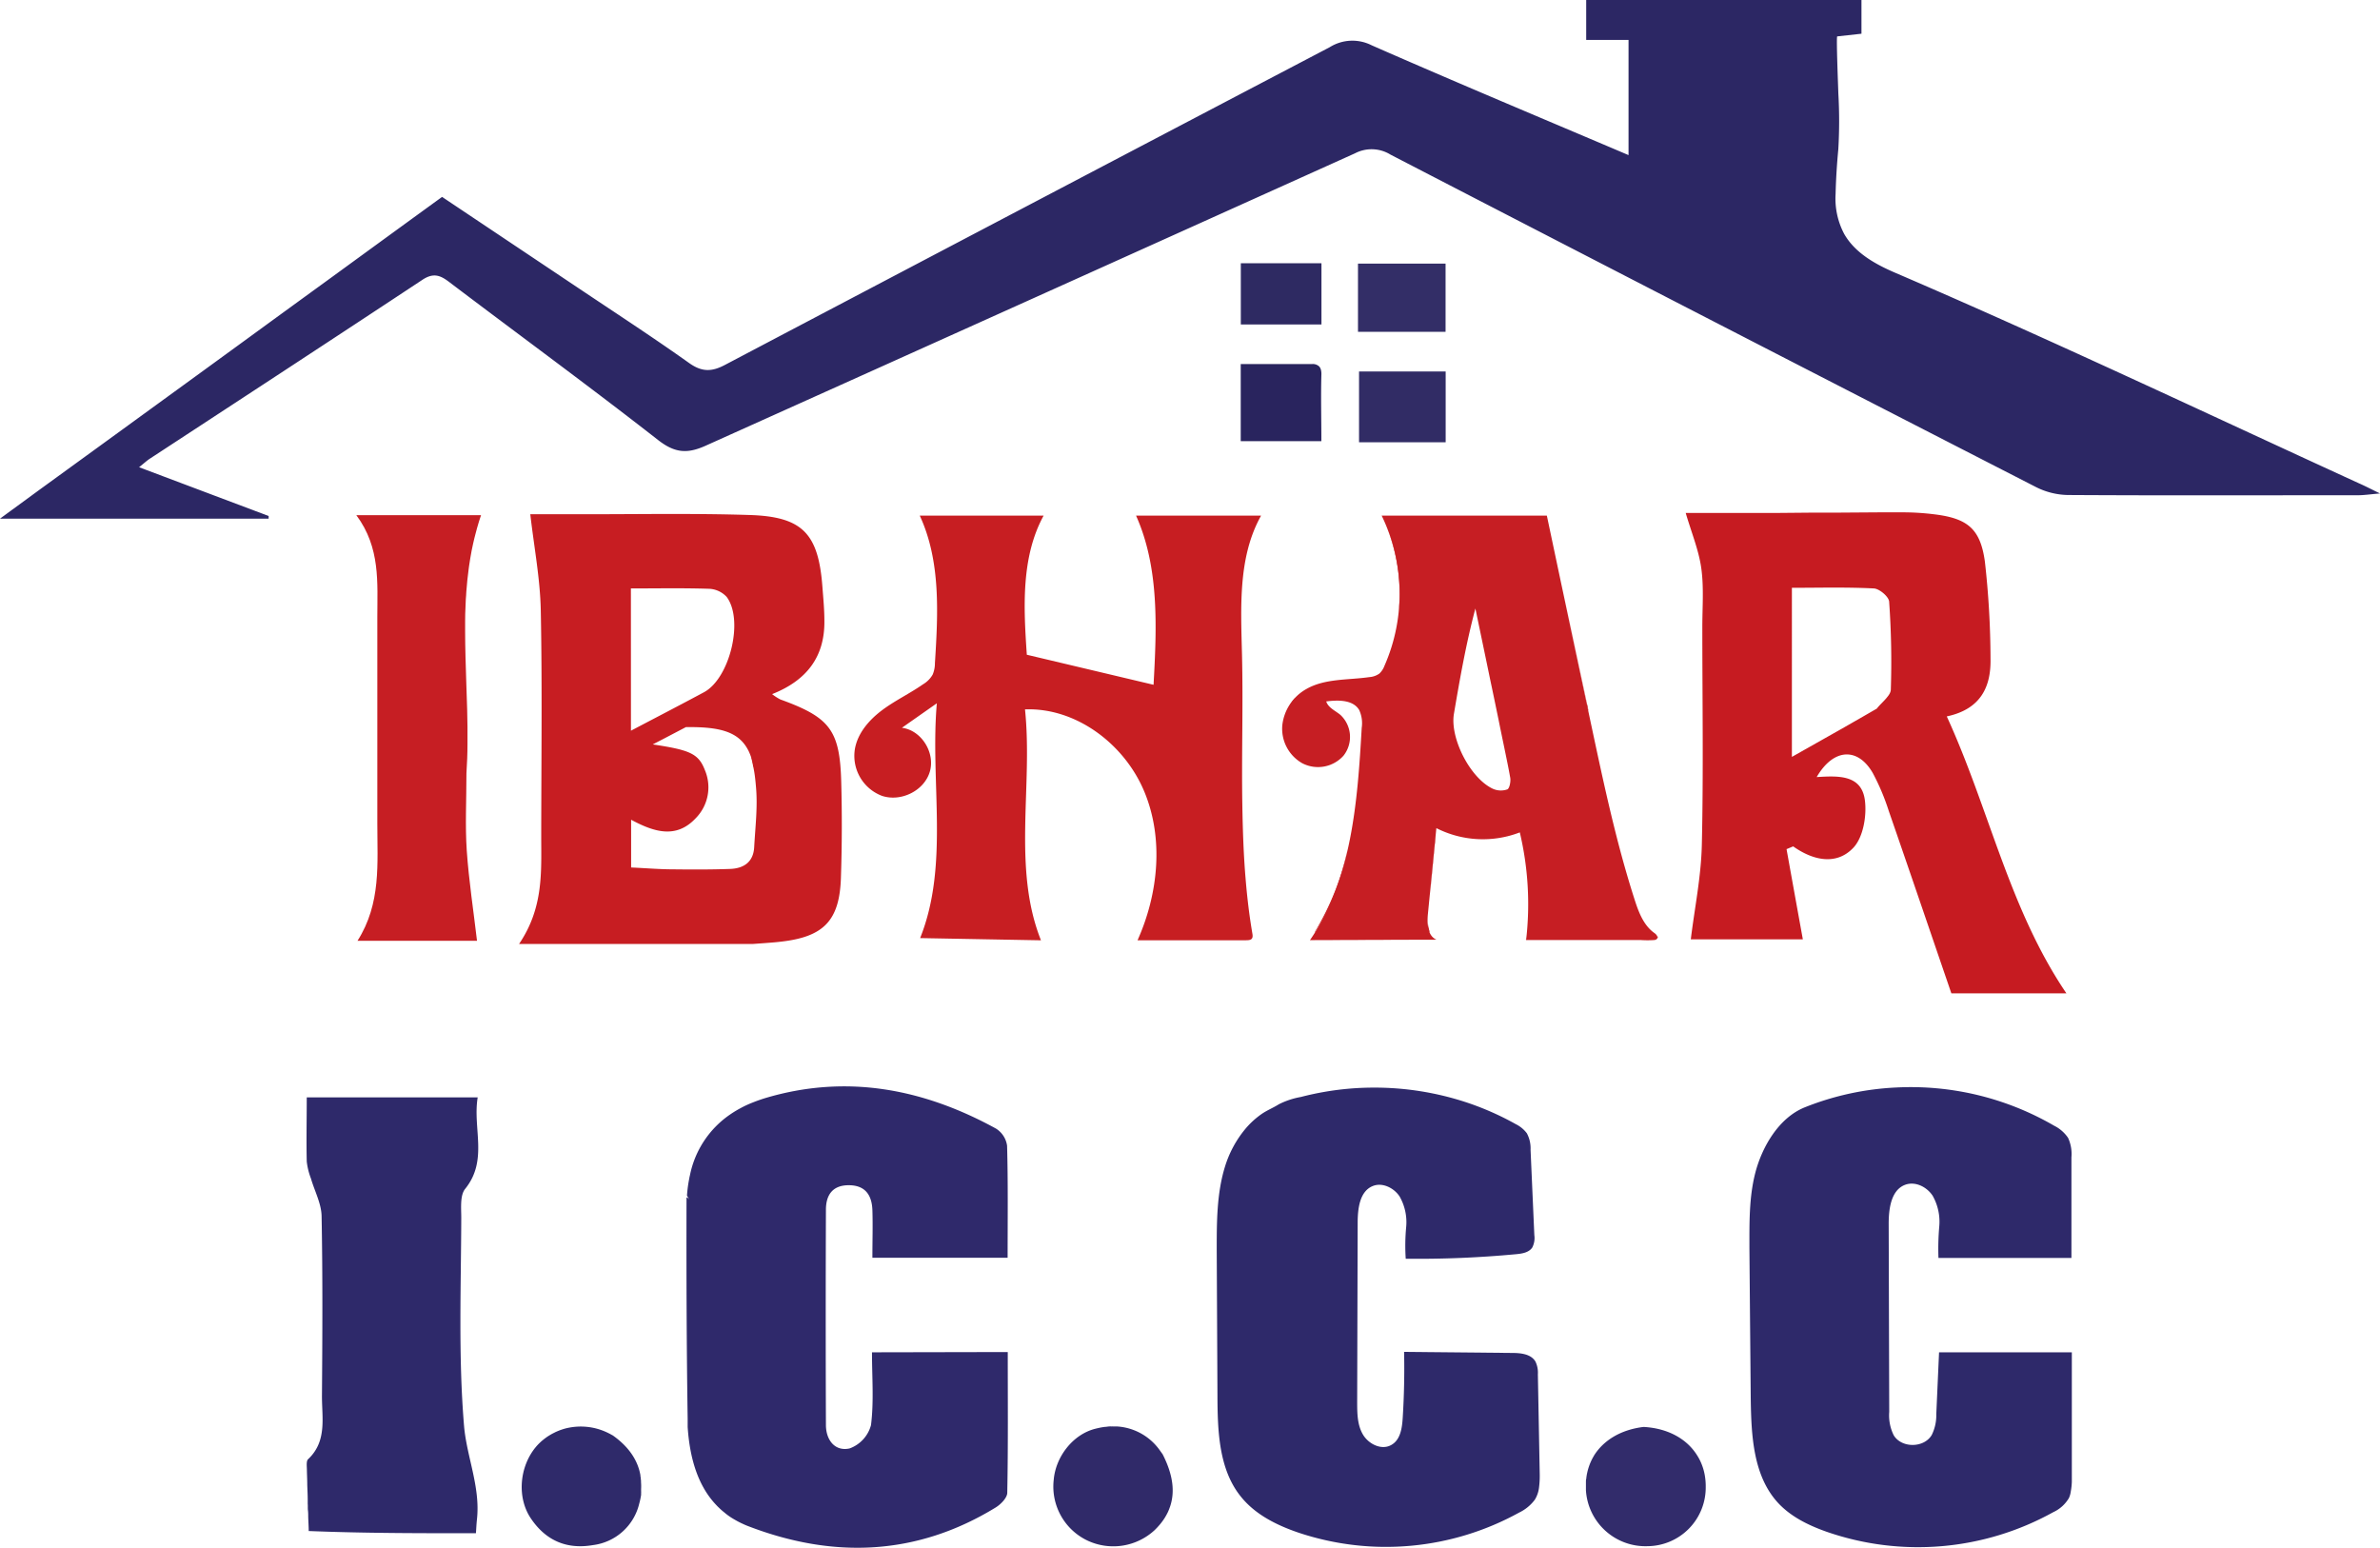
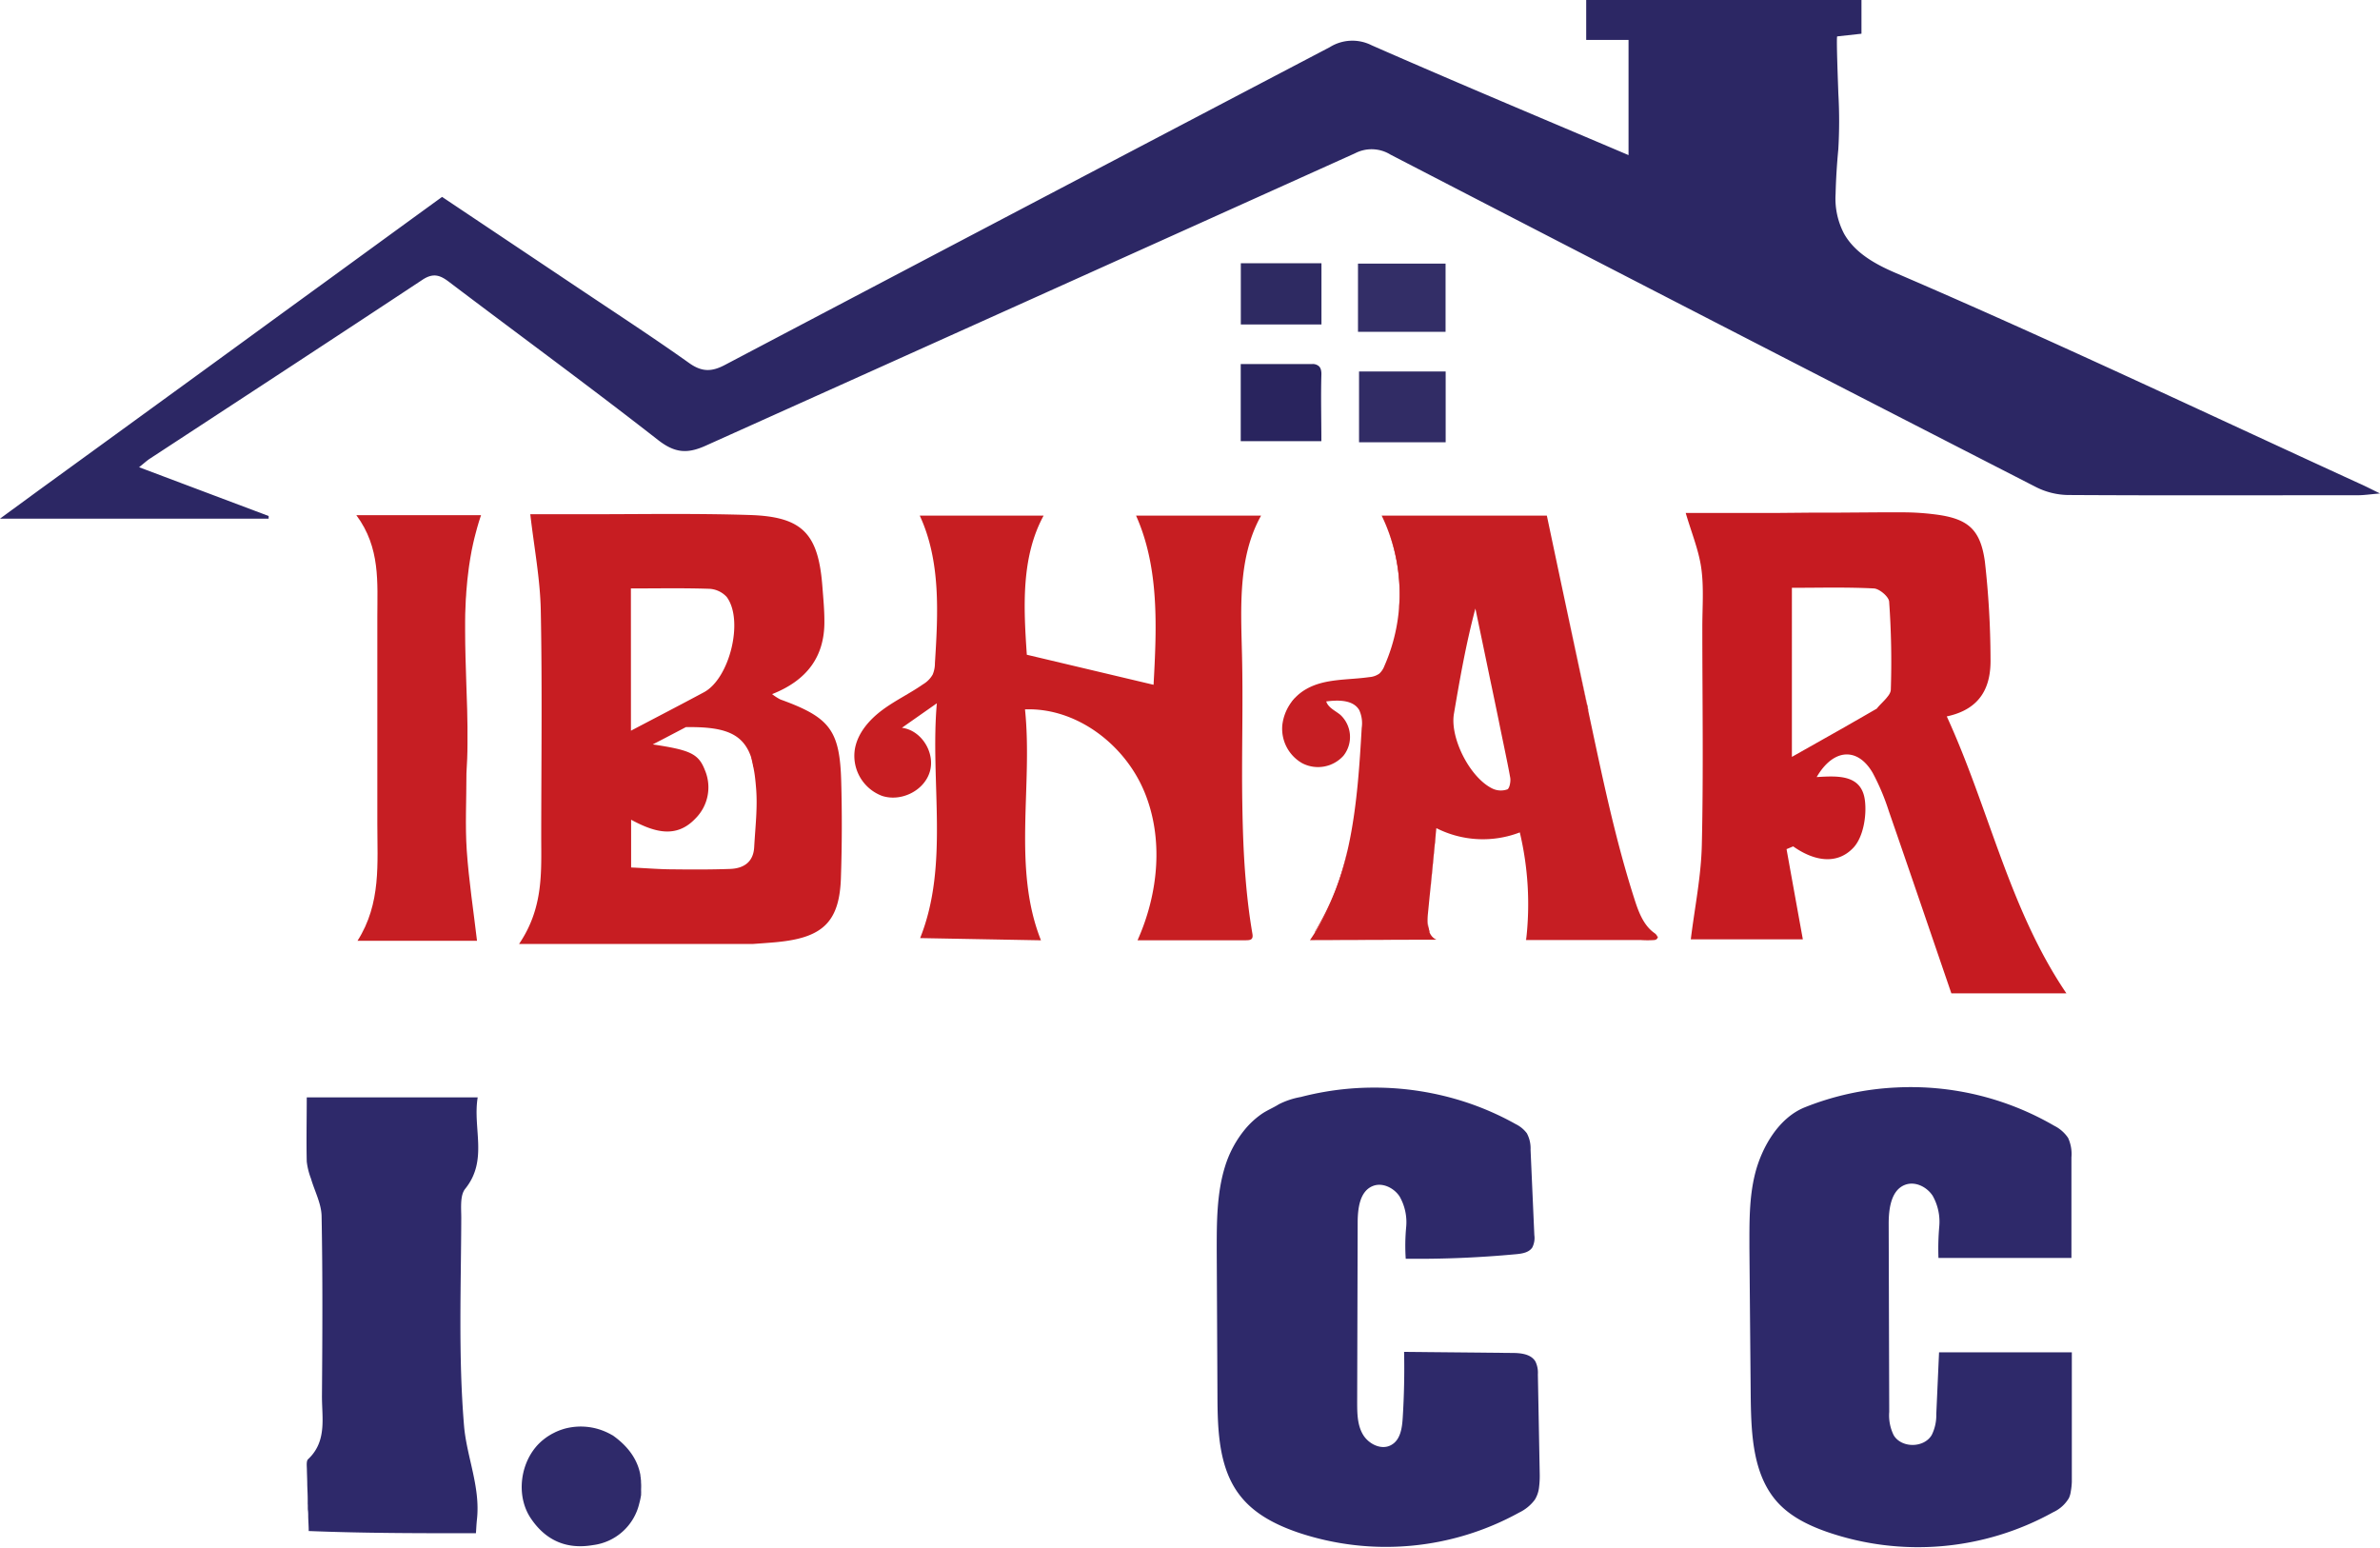
<svg xmlns="http://www.w3.org/2000/svg" id="Layer_1" data-name="Layer 1" viewBox="0 0 524.48 341.07">
  <defs>
    <style>.cls-1{fill:#2c2764;}.cls-2{fill:#2f296b;}.cls-3{fill:#2e296a;}.cls-4{fill:#c61b21;}.cls-5{fill:#c71d22;}.cls-6{fill:#c71e22;}.cls-7{fill:#c9181e;}.cls-8{fill:#c61e23;}.cls-9{fill:#322c6b;}.cls-10{fill:#302a69;}.cls-11{fill:#2f2a6a;}.cls-12{fill:#bc2b2d;}.cls-13{fill:#332e67;}.cls-14{fill:#312c65;}.cls-15{fill:#29245e;}.cls-16{fill:#2e2a62;}</style>
  </defs>
  <path class="cls-1" d="M951.8,541.8c-2.42.21-3.6.39-4.79.39-21.33,0-42.66.08-64-.05a16.17,16.17,0,0,1-7.06-1.77q-71.18-36.48-142.21-73.24a7.92,7.92,0,0,0-7.81-.29q-71.52,32.25-143.07,64.42c-4.11,1.86-6.85,1.63-10.55-1.26-15.08-11.78-30.54-23.08-45.8-34.64-2-1.55-3.55-2.33-6.09-.65-20,13.22-40,26.29-60.07,39.42-.67.44-1.27,1-2.38,1.89l28.55,10.75c0,.19,0,.39,0,.58H427.32L436,541l17.28-12.55c11.48-8.35,22.89-16.63,34.35-25l8.59-6.25,3.39-2.46c8.38-6.11,16.61-12.1,25.13-18.29l29.65,19.83c8.29,5.56,16.67,11,24.81,16.79,2.82,2,5,1.94,7.92.38q66.58-35.06,133.25-70a9.4,9.4,0,0,1,9.22-.41c18.66,8.2,37.47,16.06,56.61,24.2V441.86h-9.33v-8.8h60.66v7.43l-5.34.59c-.25,0,.22,11.43.24,12.48a106.52,106.52,0,0,1,0,12.38c-.31,3.28-.52,6.57-.6,9.87a16.61,16.61,0,0,0,1.91,8.83c2.44,4.25,7,6.72,11.35,8.58,34.31,14.74,68.07,30.77,102,46.31C948.33,540.07,949.47,540.66,951.8,541.8Z" transform="translate(-427.32 -433.06)" />
-   <path class="cls-2" d="M649.4,731c0,10.44.09,20.7-.11,31,0,1.12-1.44,2.58-2.58,3.27-17.46,10.68-35.88,11.27-54.53,4.09-.34-.13-.68-.27-1-.42l-.56-.26-.46-.23c-.24-.12-.46-.24-.68-.37-.4-.22-.79-.45-1.17-.7s-.91-.63-1.33-1c-.22-.17-.43-.35-.63-.52s-.4-.36-.59-.55a7.66,7.66,0,0,1-.57-.57c-4.06-4.24-5.87-10.29-6.33-17.23l0-1.69v-.12c-.24-15.89-.29-32.11-.25-48.76.23,0,.5.25.62.57v0c-.12-.34-.37-.68-.52-1a29.09,29.09,0,0,1,.5-3.74,4.56,4.56,0,0,1,.13-.62,21.27,21.27,0,0,1,8.82-13.46h0c.3-.21.6-.41.91-.6h0c.35-.22.71-.43,1.08-.64l.56-.3a23.59,23.59,0,0,1,2.49-1.14l.59-.23c.66-.25,1.33-.48,2-.69,17.88-5.39,34.87-2.19,51,6.66a5.32,5.32,0,0,1,2.46,3.77c.23,8.12.12,16.26.12,24.7H619.57c0-3.6.11-7.06,0-10.51-.12-3.19-1.48-5.43-5.12-5.47s-5.11,2.13-5.12,5.38q-.09,23.73,0,47.46c0,3.31,2,5.88,5.22,5.16a7.54,7.54,0,0,0,4.71-5.13c.66-5.2.22-10.54.22-16.05Z" transform="translate(-427.32 -433.06)" />
  <path class="cls-3" d="M883.66,761.72a5,5,0,0,1-.42,1.47,7.79,7.79,0,0,1-3.47,3.11,61.42,61.42,0,0,1-49.9,4.31c-4-1.41-7.88-3.3-10.74-6.39-5.5-6-5.88-14.9-6-23q-.15-16.59-.29-33.16c0-5.5-.09-11.07,1.26-16.41,1.46-5.76,5.18-12.29,11-14.6a62,62,0,0,1,20.16-4.35A62.91,62.91,0,0,1,880,681.13a8,8,0,0,1,3.06,2.67,8.44,8.44,0,0,1,.74,4.29l0,22.18h-29.3a55.79,55.79,0,0,1,.18-7,11.64,11.64,0,0,0-1.46-6.71c-1.27-1.94-3.79-3.22-6-2.44-3.17,1.13-3.7,5.31-3.69,8.68l.12,41.37a9.84,9.84,0,0,0,1,5.19c1.75,2.86,6.68,2.8,8.37-.09a9.78,9.78,0,0,0,1-4.58l.61-13.63h29.26l0,28.54A14.29,14.29,0,0,1,883.66,761.72Z" transform="translate(-427.32 -433.06)" />
  <path class="cls-3" d="M766.48,760.81a6.57,6.57,0,0,1-.93,2.73,9.27,9.27,0,0,1-3.45,2.83,60.75,60.75,0,0,1-48.57,4.45c-4.83-1.64-9.61-4-12.79-8-4.84-6-5.1-14.45-5.13-22.2l-.16-32.12c0-6.19,0-12.49,1.83-18.39a24,24,0,0,1,4.5-8.31,18.43,18.43,0,0,1,3.47-3.19c1.23-.87,2.63-1.41,3.89-2.21a17.47,17.47,0,0,1,4.86-1.61q2.57-.67,5.18-1.12a63.48,63.48,0,0,1,10.56-.94,64.65,64.65,0,0,1,20.88,3.3,62.9,62.9,0,0,1,10.75,4.76,6.8,6.8,0,0,1,2.42,2,7,7,0,0,1,.82,3.63l.83,18.81a4.59,4.59,0,0,1-.45,2.73c-.74,1.12-2.25,1.36-3.58,1.48a232.13,232.13,0,0,1-24.31,1,44.13,44.13,0,0,1,.1-7,11.42,11.42,0,0,0-1.46-6.74c-1.29-1.94-3.9-3.17-6-2.24-2.79,1.2-3.22,4.93-3.23,8l-.11,39.44c0,2.49,0,5.11,1.26,7.26s4.16,3.56,6.3,2.29c2-1.14,2.34-3.75,2.48-6q.45-7.23.3-14.48l23.77.23c1.91,0,4.17.22,5.16,1.87a5.63,5.63,0,0,1,.55,2.85l.41,22A19.88,19.88,0,0,1,766.48,760.81Z" transform="translate(-427.32 -433.06)" />
  <path class="cls-4" d="M856.33,590.93c7.49-1.59,9.77-6.52,9.64-12.73a195.32,195.32,0,0,0-1.24-21.38c-1-7.26-3.84-9.54-11.19-10.43a56.09,56.09,0,0,0-7-.43l-5.06,0-10,.07-5.25,0-7.77.07-2.63,0-5,0-5.22,0h-6.81c1.26,4.32,2.87,8.17,3.43,12.17.59,4.25.23,8.64.23,13,0,16,.26,32-.11,48-.16,7-1.59,13.9-2.43,20.78h24.69c-1.22-6.73-2.41-13.3-3.59-19.87l1.46-.61c4.48,3.18,9.62,4.21,13.3.26,2.15-2.32,2.93-7,2.51-10.37-.71-5.75-5.94-5.45-10.63-5.16,3.72-6.4,9.13-6.62,12.42-.79a50.07,50.07,0,0,1,3.47,8.26c4.62,13.32,9.16,26.68,13.79,40.18h25.35C870.08,633.36,865.72,611.41,856.33,590.93ZM844,585a1.71,1.71,0,0,1-.1.54,2.66,2.66,0,0,1-.26.54c-.06.09-.11.18-.18.27s-.26.34-.41.52l0,0c-.66.79-1.55,1.57-2.16,2.36l-.29.16-3.47,2-1.35.77-2,1.15-11.58,6.54V562.59c5.92,0,12-.17,18.06.14,1.22.06,3.29,1.81,3.37,2.9A186.74,186.74,0,0,1,844,585Z" transform="translate(-427.32 -433.06)" />
  <path class="cls-5" d="M612.7,605.3c-.31-11.35-2.51-14.16-13.4-18.1a11.13,11.13,0,0,1-1.83-1.18c7.58-3,11.6-8.17,11.52-16.12,0-2.49-.24-5-.43-7.46-.87-11.75-4.33-15.52-16-15.89-12.78-.41-25.59-.14-38.38-.17h-10c.83,7.25,2.17,14.19,2.31,21.14.33,16.64.11,33.29.1,49.93,0,7.77.53,15.64-4.88,23.62H593.3l2.49-.18.77-.06c1.06-.08,2.05-.16,3-.28,9.39-1.1,12.82-4.72,13.08-14.27C612.87,619.28,612.89,612.28,612.7,605.3Zm-46.35-42.57c6.09,0,11.69-.11,17.28.08a5.59,5.59,0,0,1,3.83,1.79c3.82,5.12.67,17.95-5,21-5.1,2.74-10.24,5.4-16.1,8.48Zm27.17,57c-.17,3.29-2.3,4.7-5.3,4.81-4.16.15-8.33.14-12.49.09-3,0-6-.26-9.33-.41V613.7c5,2.69,9.88,4.26,14.17-.27a9.69,9.69,0,0,0,2.08-10.68c-1.41-3.66-3.36-4.42-11.48-5.65l2.76-1.43,4.54-2.38h.31c7.23-.08,11.14,1.08,13.22,4.72l.16.29a4.71,4.71,0,0,1,.22.45c.07.14.13.29.19.44a2.33,2.33,0,0,1,.11.28c.07.17.13.35.19.53l0,.14c.08.24.15.48.21.74a.83.83,0,0,1,0,.15q.11.35.18.72c0,.11,0,.22.07.33.07.32.13.66.19,1s.09.56.13.86c.1.74.18,1.53.25,2.37C594.33,610.77,593.76,615.28,593.52,619.76Z" transform="translate(-427.32 -433.06)" />
  <path class="cls-6" d="M705.23,546.68c-5.12,9.12-4.46,20.22-4.21,30.68.13,5.47.11,10.93.07,16.4s-.09,11,0,16.48.26,11,.72,16.42q.33,4.08.88,8.15c.19,1.35.4,2.71.63,4.06s-.56,1.39-1.63,1.39H678c4.61-10.3,5.82-22.48,1.44-32.88s-15-18.42-26.24-18c1.76,17-2.81,35,3.52,50.89l-26.63-.49c6.46-16.15,2.17-34.41,3.68-51.74l-7.7,5.4c4.33.53,7.41,5.54,6.14,9.72s-6.34,6.64-10.49,5.29a9.42,9.42,0,0,1-6-10.38c.63-3.51,3.17-6.4,6-8.52s6.11-3.67,9-5.69a5.9,5.9,0,0,0,2.13-2.14,6.43,6.43,0,0,0,.5-2.54c.7-11,1.29-22.51-3.34-32.49H657.3c-5,9.17-4.41,20.24-3.7,30.65l27.93,6.62c.69-12.6,1.29-25.76-3.86-37.28Z" transform="translate(-427.32 -433.06)" />
  <path class="cls-7" d="M727.34,589.74v0h0Zm32.19,27.76h-.15c.16,0,.16.06.16.06l0,0Z" transform="translate(-427.32 -433.06)" />
  <path class="cls-8" d="M711.16,589.43c.67-1.1,1.13-1.86,1.56-2.6A9.77,9.77,0,0,0,711.16,589.43Zm.34,10.09,0,0s0,0,0,0,0,0,0,0S711.5,599.52,711.5,599.52Zm1,1h0s0,0,0,0Zm4.57,38c3.91-5.74,6-12,7.27-18.49A59.18,59.18,0,0,1,717,638.52Zm10.3-48.74h0a.65.65,0,0,0,0,.13Zm0,0v0h0Zm5.81-40a40,40,0,0,1,2.35,18.39A35.88,35.88,0,0,0,733.15,549.76ZM716,640.14l0,.05,20-.05Zm26-3.83c0,.45-.07.91-.1,1.36h0a2.83,2.83,0,0,0,.2.46l.36.41A6,6,0,0,1,742,636.31Zm1.44-16.93c-.17,1.63-.32,3.26-.48,4.9q-.28,3-.52,6,.62-6.56,1.24-13.1Q743.51,618.27,743.41,619.38Zm.44,20.71,0,0h0Zm-12.07-93.47v0h0Zm39.7,15.53,5.41,25.6a5.58,5.58,0,0,0,.47,2Zm-7.85,78,0-1.25c0,.42,0,.84-.08,1.26h0Zm28.82-.31a.63.63,0,0,0,.29-.5Z" transform="translate(-427.32 -433.06)" />
  <path class="cls-8" d="M792.33,639.06a1.85,1.85,0,0,0-.38-.36c-2.44-1.69-3.55-4.69-4.45-7.52-4-12.45-6.72-25.26-9.44-38q-4.95-23.24-9.86-46.49H731.8a39.45,39.45,0,0,1,.6,33.12,4.43,4.43,0,0,1-1.12,1.69,4.35,4.35,0,0,1-2.2.77c-4.69.68-9.75.27-13.87,2.62a10.48,10.48,0,0,0-5.31,8,8.74,8.74,0,0,0,4.4,8.36,7.54,7.54,0,0,0,9.09-1.67,6.65,6.65,0,0,0-.7-9c-1.13-.93-2.67-1.56-3.11-2.95,2.64-.34,5.92-.39,7.27,1.9a7,7,0,0,1,.55,3.94c-.93,16.22-2.16,33.35-11.38,46.73l27.87-.07c-2-.82-2.11-3.56-1.9-5.7l1.86-18.88a22.68,22.68,0,0,0,18.39.94,68.6,68.6,0,0,1,1.39,23.72l25.26,0a22,22,0,0,0,3,0C792.73,640.08,792.69,639.51,792.33,639.06Zm-65-49.32h0Zm0,0h0l0,.13A.65.65,0,0,1,727.33,589.78ZM759.52,607a4.3,4.3,0,0,1-3.19-.11c-5-2.3-9.52-11.14-8.61-16.53,1.31-7.7,2.65-15.38,4.73-23.21,1.07,5.14,2.15,10.28,3.23,15.52.64,3,1.28,6.11,1.91,9.16.47,2.36.93,4.52,1.35,6.57s.83,4,1.18,6C760.28,605.18,760,606.73,759.52,607Z" transform="translate(-427.32 -433.06)" />
  <path class="cls-3" d="M529.58,747.25c.57,6.81,3.65,13.51,2.84,20.68-.12,1.12-.16,2.25-.22,3-12.47,0-24.63,0-36.85-.49h0c0-1.05-.08-2.07-.11-3.08,0-.5,0-1-.06-1.47s0-1-.05-1.43l0-.92c0-1.11-.07-2.2-.1-3.28h0c0-1.09-.06-2.17-.08-3.25,0-.81-.18-2,.27-2.4,4.26-4,3-9.25,3.05-14.11.1-13.15.17-26.31-.08-39.45-.05-2.78-1.55-5.53-2.35-8.3a15.38,15.38,0,0,1-.92-3.71c-.11-4.62,0-9.25,0-14.16h37.67c-1.14,6.84,2.35,13.84-2.76,20.16-1.15,1.42-.87,4.18-.86,6.32C528.92,716.68,528.31,732.05,529.58,747.25Z" transform="translate(-427.32 -433.06)" />
  <path class="cls-8" d="M529.82,570c0,.7,0,1.4,0,2.1,0,3.83.14,7.68.26,11.54.07,1.93.14,3.87.19,5.8.06,2.5.1,5,.07,7.52,0,2.17-.09,4.34-.23,6.52,0,6-.3,11.5.07,17,.46,6.64,1.48,13.23,2.26,19.9H506.1c5.26-8.25,4.36-17.13,4.37-25.87q0-22.71,0-45.42c0-7.61.72-15.34-4.63-22.51h27.49c-.16.48-.32,1-.47,1.43-.29,1-.56,1.89-.79,2.83-.09.3-.16.6-.23.9s-.19.77-.27,1.16-.21,1-.31,1.47-.22,1.16-.31,1.74-.18,1.07-.25,1.6q-.06.33-.09.66c-.12.83-.22,1.67-.3,2.5s-.17,1.74-.23,2.61c0,.54-.08,1.09-.11,1.64-.06,1.07-.1,2.14-.13,3.22Z" transform="translate(-427.32 -433.06)" />
-   <path class="cls-9" d="M803.21,760.69a12.92,12.92,0,0,1-12.79,13.09,13.14,13.14,0,0,1-13.61-12.33c0-.37,0-.73,0-1.09s0-.45,0-.68,0-.52.07-.77,0-.36.07-.54,0-.28.07-.42a12.58,12.58,0,0,1,1.16-3.39c.12-.24.26-.47.39-.7s.27-.43.41-.63c2.17-3.05,5.79-5.14,10.48-5.72l.15,0c5.32.31,9.44,2.64,11.69,6.23.15.24.3.48.43.73a10.46,10.46,0,0,1,.53,1.12,11.79,11.79,0,0,1,.42,1.18c.12.41.22.83.3,1.25A13.87,13.87,0,0,1,803.21,760.69Z" transform="translate(-427.32 -433.06)" />
-   <path class="cls-10" d="M685.19,765l-.18.49a8.41,8.41,0,0,1-.55,1.23c-.11.21-.23.42-.35.63l-.06.09c-.13.22-.27.43-.42.64a13.08,13.08,0,0,1-1.13,1.4c-.22.25-.47.5-.72.75A13.41,13.41,0,0,1,667,772.56a13.17,13.17,0,0,1-7.47-13.42c.44-5.08,4.22-10,9.18-11.24.35-.09.7-.16,1-.23h0c.35-.07.7-.12,1-.17h0c.35,0,.69-.08,1-.1a3.88,3.88,0,0,1,.59,0,.65.65,0,0,1,.24,0h0c.3,0,.58,0,.87,0h.1a12.49,12.49,0,0,1,9.47,5.36l.36.5.2.28C685.81,758,686.27,761.74,685.19,765Z" transform="translate(-427.32 -433.06)" />
  <path class="cls-11" d="M568.6,761.18c0,.14,0,.28,0,.43a2.81,2.81,0,0,1,0,.49c0,.12,0,.25,0,.38a15.19,15.19,0,0,1-.41,1.91A12,12,0,0,1,558,773.54c-5.81,1-10.41-1-13.7-5.89-3.11-4.61-2.51-11.38,1.09-15.71a10.78,10.78,0,0,1,.87-.93c.21-.2.42-.4.65-.58l.16-.13c.23-.19.48-.37.73-.55s.79-.51,1.22-.75l.71-.36c.42-.19.85-.37,1.29-.52h0l.52-.17a13.6,13.6,0,0,1,9.93.95,6,6,0,0,1,.56.3l.34.18c3.46,2.45,5.47,5.39,6.07,8.71a.57.57,0,0,1,0,.18,4.17,4.17,0,0,1,.08.49c0,.2.05.41.06.61a2.83,2.83,0,0,1,0,.29A11.18,11.18,0,0,1,568.6,761.18Z" transform="translate(-427.32 -433.06)" />
  <path class="cls-12" d="M711.51,599.58h0s0,0,0,0,0,0,0,0l0,0S711.49,599.53,711.51,599.58Z" transform="translate(-427.32 -433.06)" />
-   <path class="cls-12" d="M712.49,600.61h0a.23.23,0,0,0,0-.07h0v0A.18.18,0,0,0,712.49,600.61Z" transform="translate(-427.32 -433.06)" />
  <path class="cls-12" d="M720.71,601.51l-.43.08h-.08Z" transform="translate(-427.32 -433.06)" />
-   <path class="cls-12" d="M722.56,600.49a0,0,0,0,0,0,0h0v0Z" transform="translate(-427.32 -433.06)" />
+   <path class="cls-12" d="M722.56,600.49h0v0Z" transform="translate(-427.32 -433.06)" />
  <path class="cls-12" d="M723.54,599.48v0h0Z" transform="translate(-427.32 -433.06)" />
  <rect class="cls-13" x="299.26" y="58.09" width="19.3" height="15.03" />
  <rect class="cls-14" x="299.49" y="81.86" width="19.09" height="15.6" />
  <path class="cls-15" d="M718.51,530.28H700.74v-17h13.87c.31,0,.61,0,.9,0s.71,0,1,0a2.06,2.06,0,0,1,1.47.49,1.8,1.8,0,0,1,.26.34,1.47,1.47,0,0,1,.1.22,1.83,1.83,0,0,1,.08.25,4.26,4.26,0,0,1,.09.6,5.6,5.6,0,0,1,0,.59C718.38,520.49,718.51,525.27,718.51,530.28Z" transform="translate(-427.32 -433.06)" />
  <rect class="cls-16" x="273.44" y="58.01" width="17.77" height="13.49" />
  <path class="cls-12" d="M727.37,589.91a.65.65,0,0,1,0-.13h0Z" transform="translate(-427.32 -433.06)" />
-   <path class="cls-12" d="M759.86,617.56h0Z" transform="translate(-427.32 -433.06)" />
</svg>